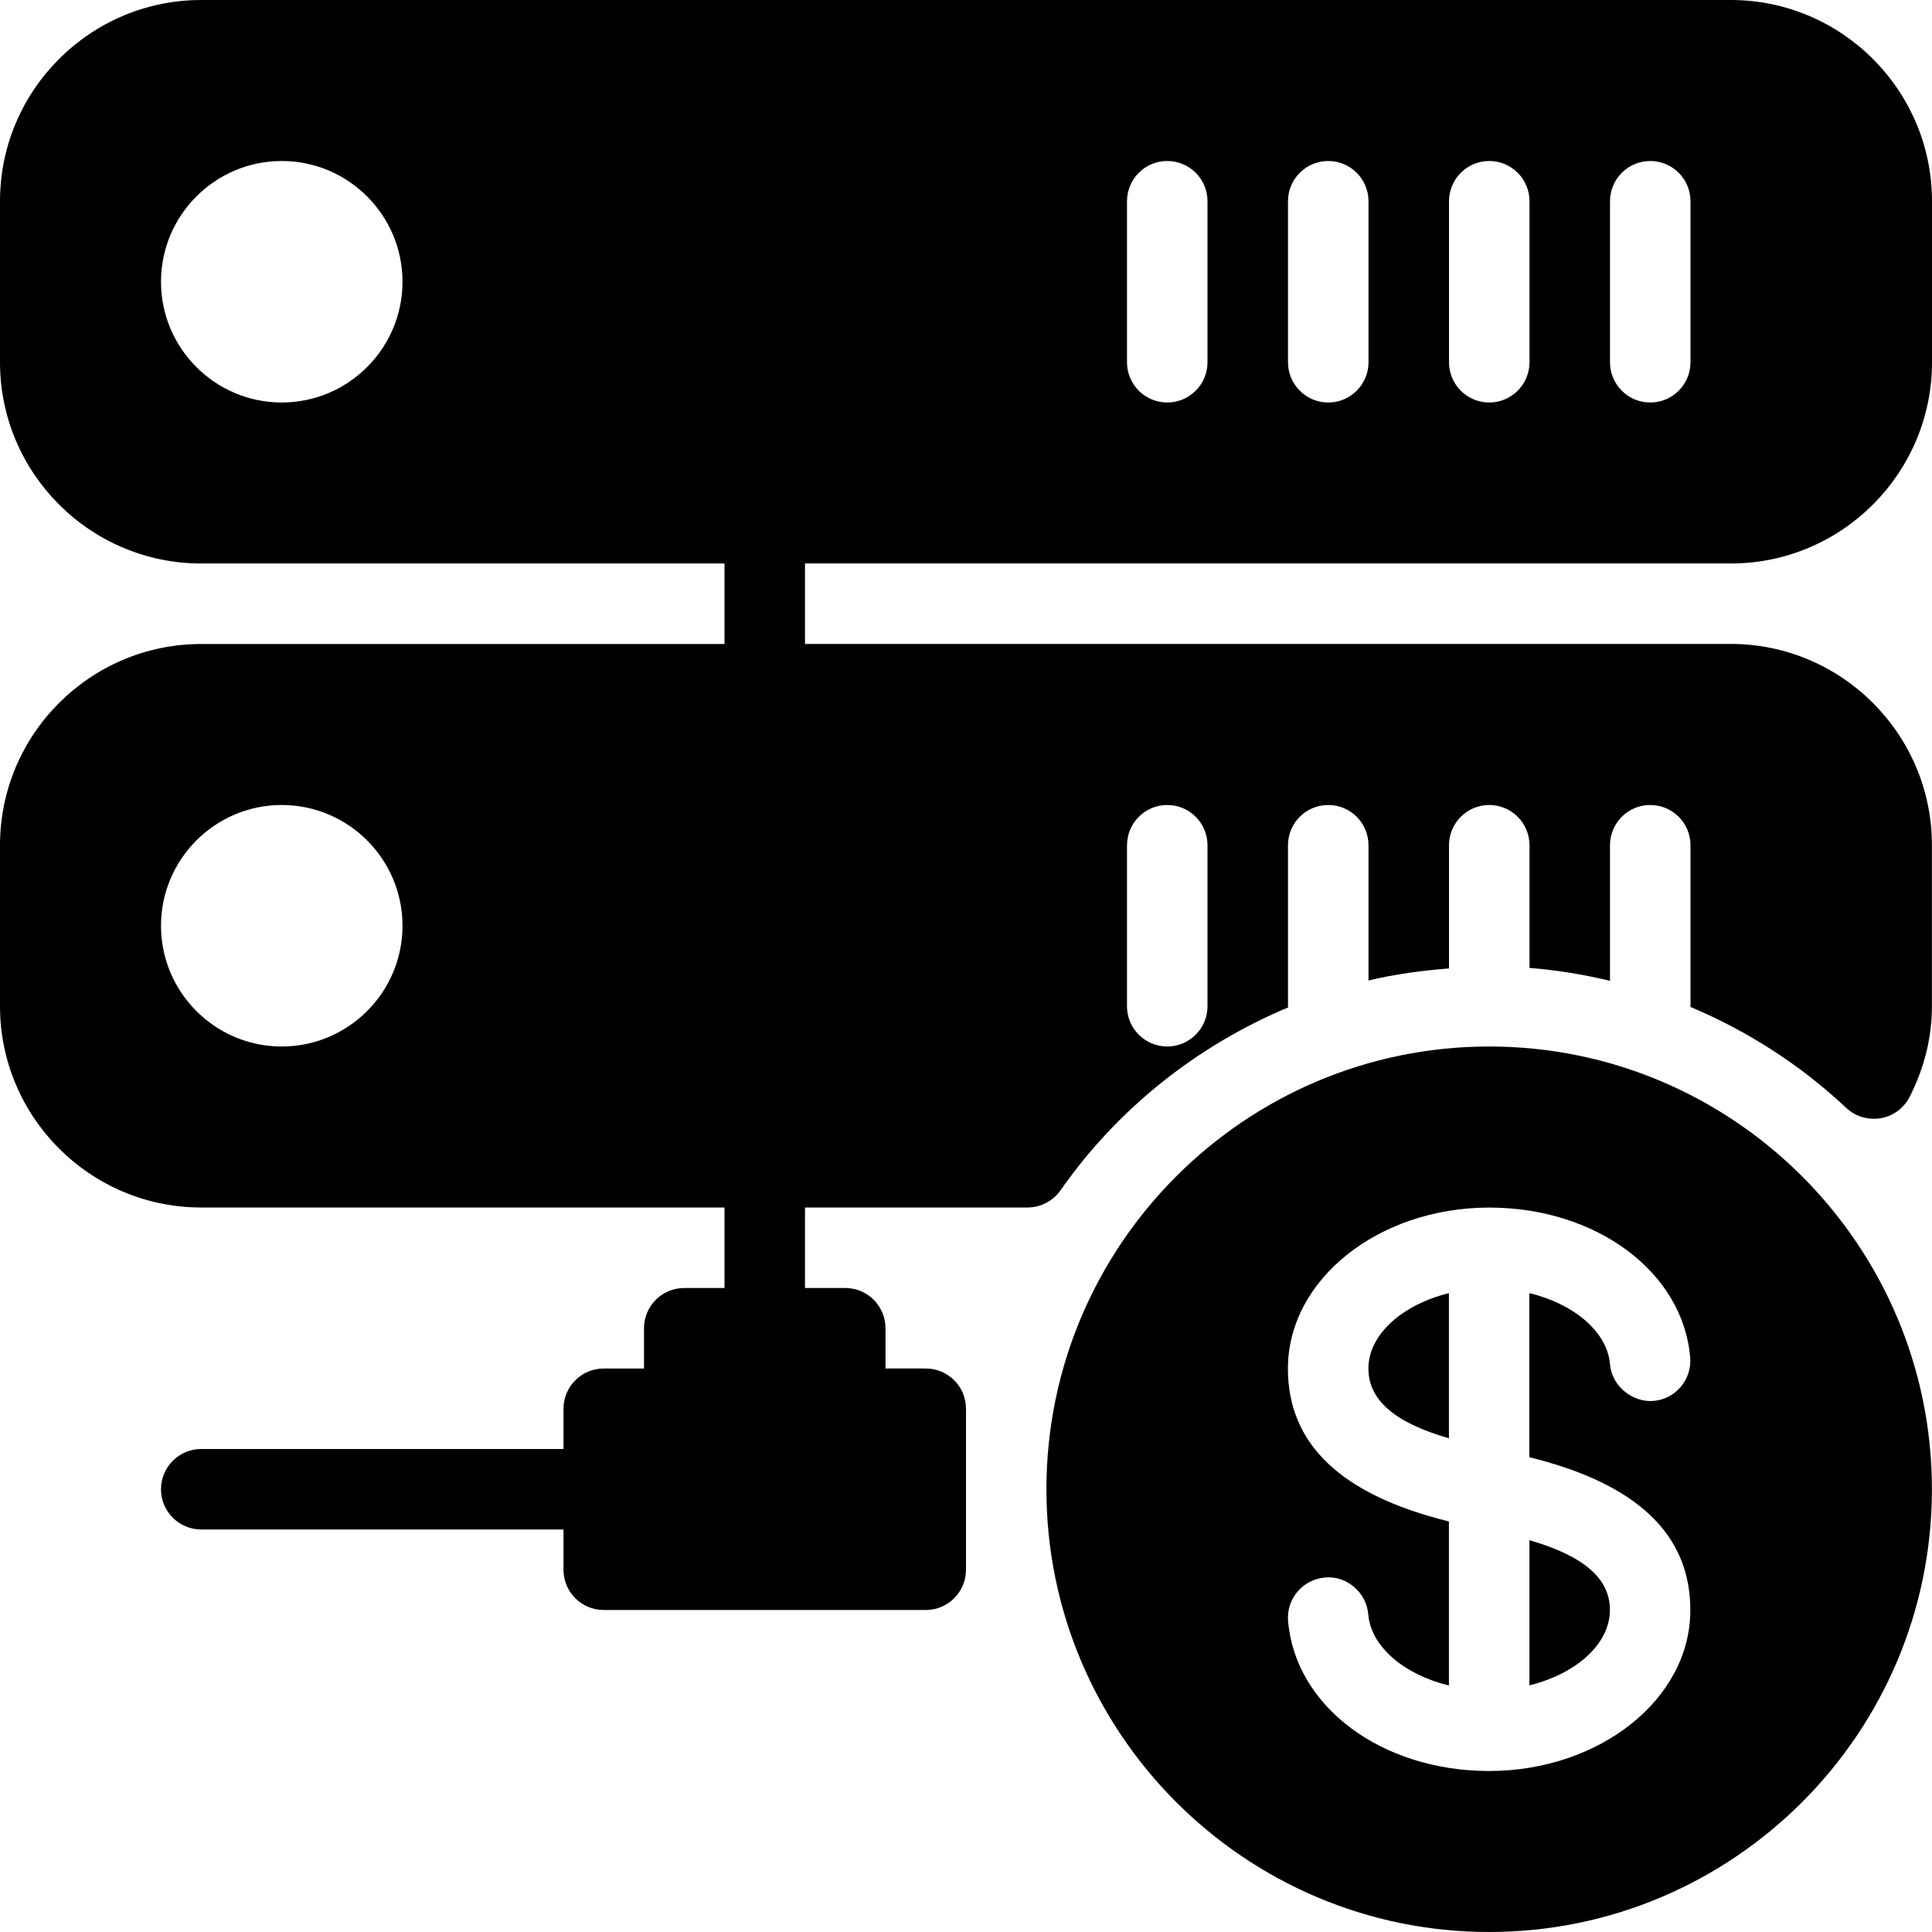
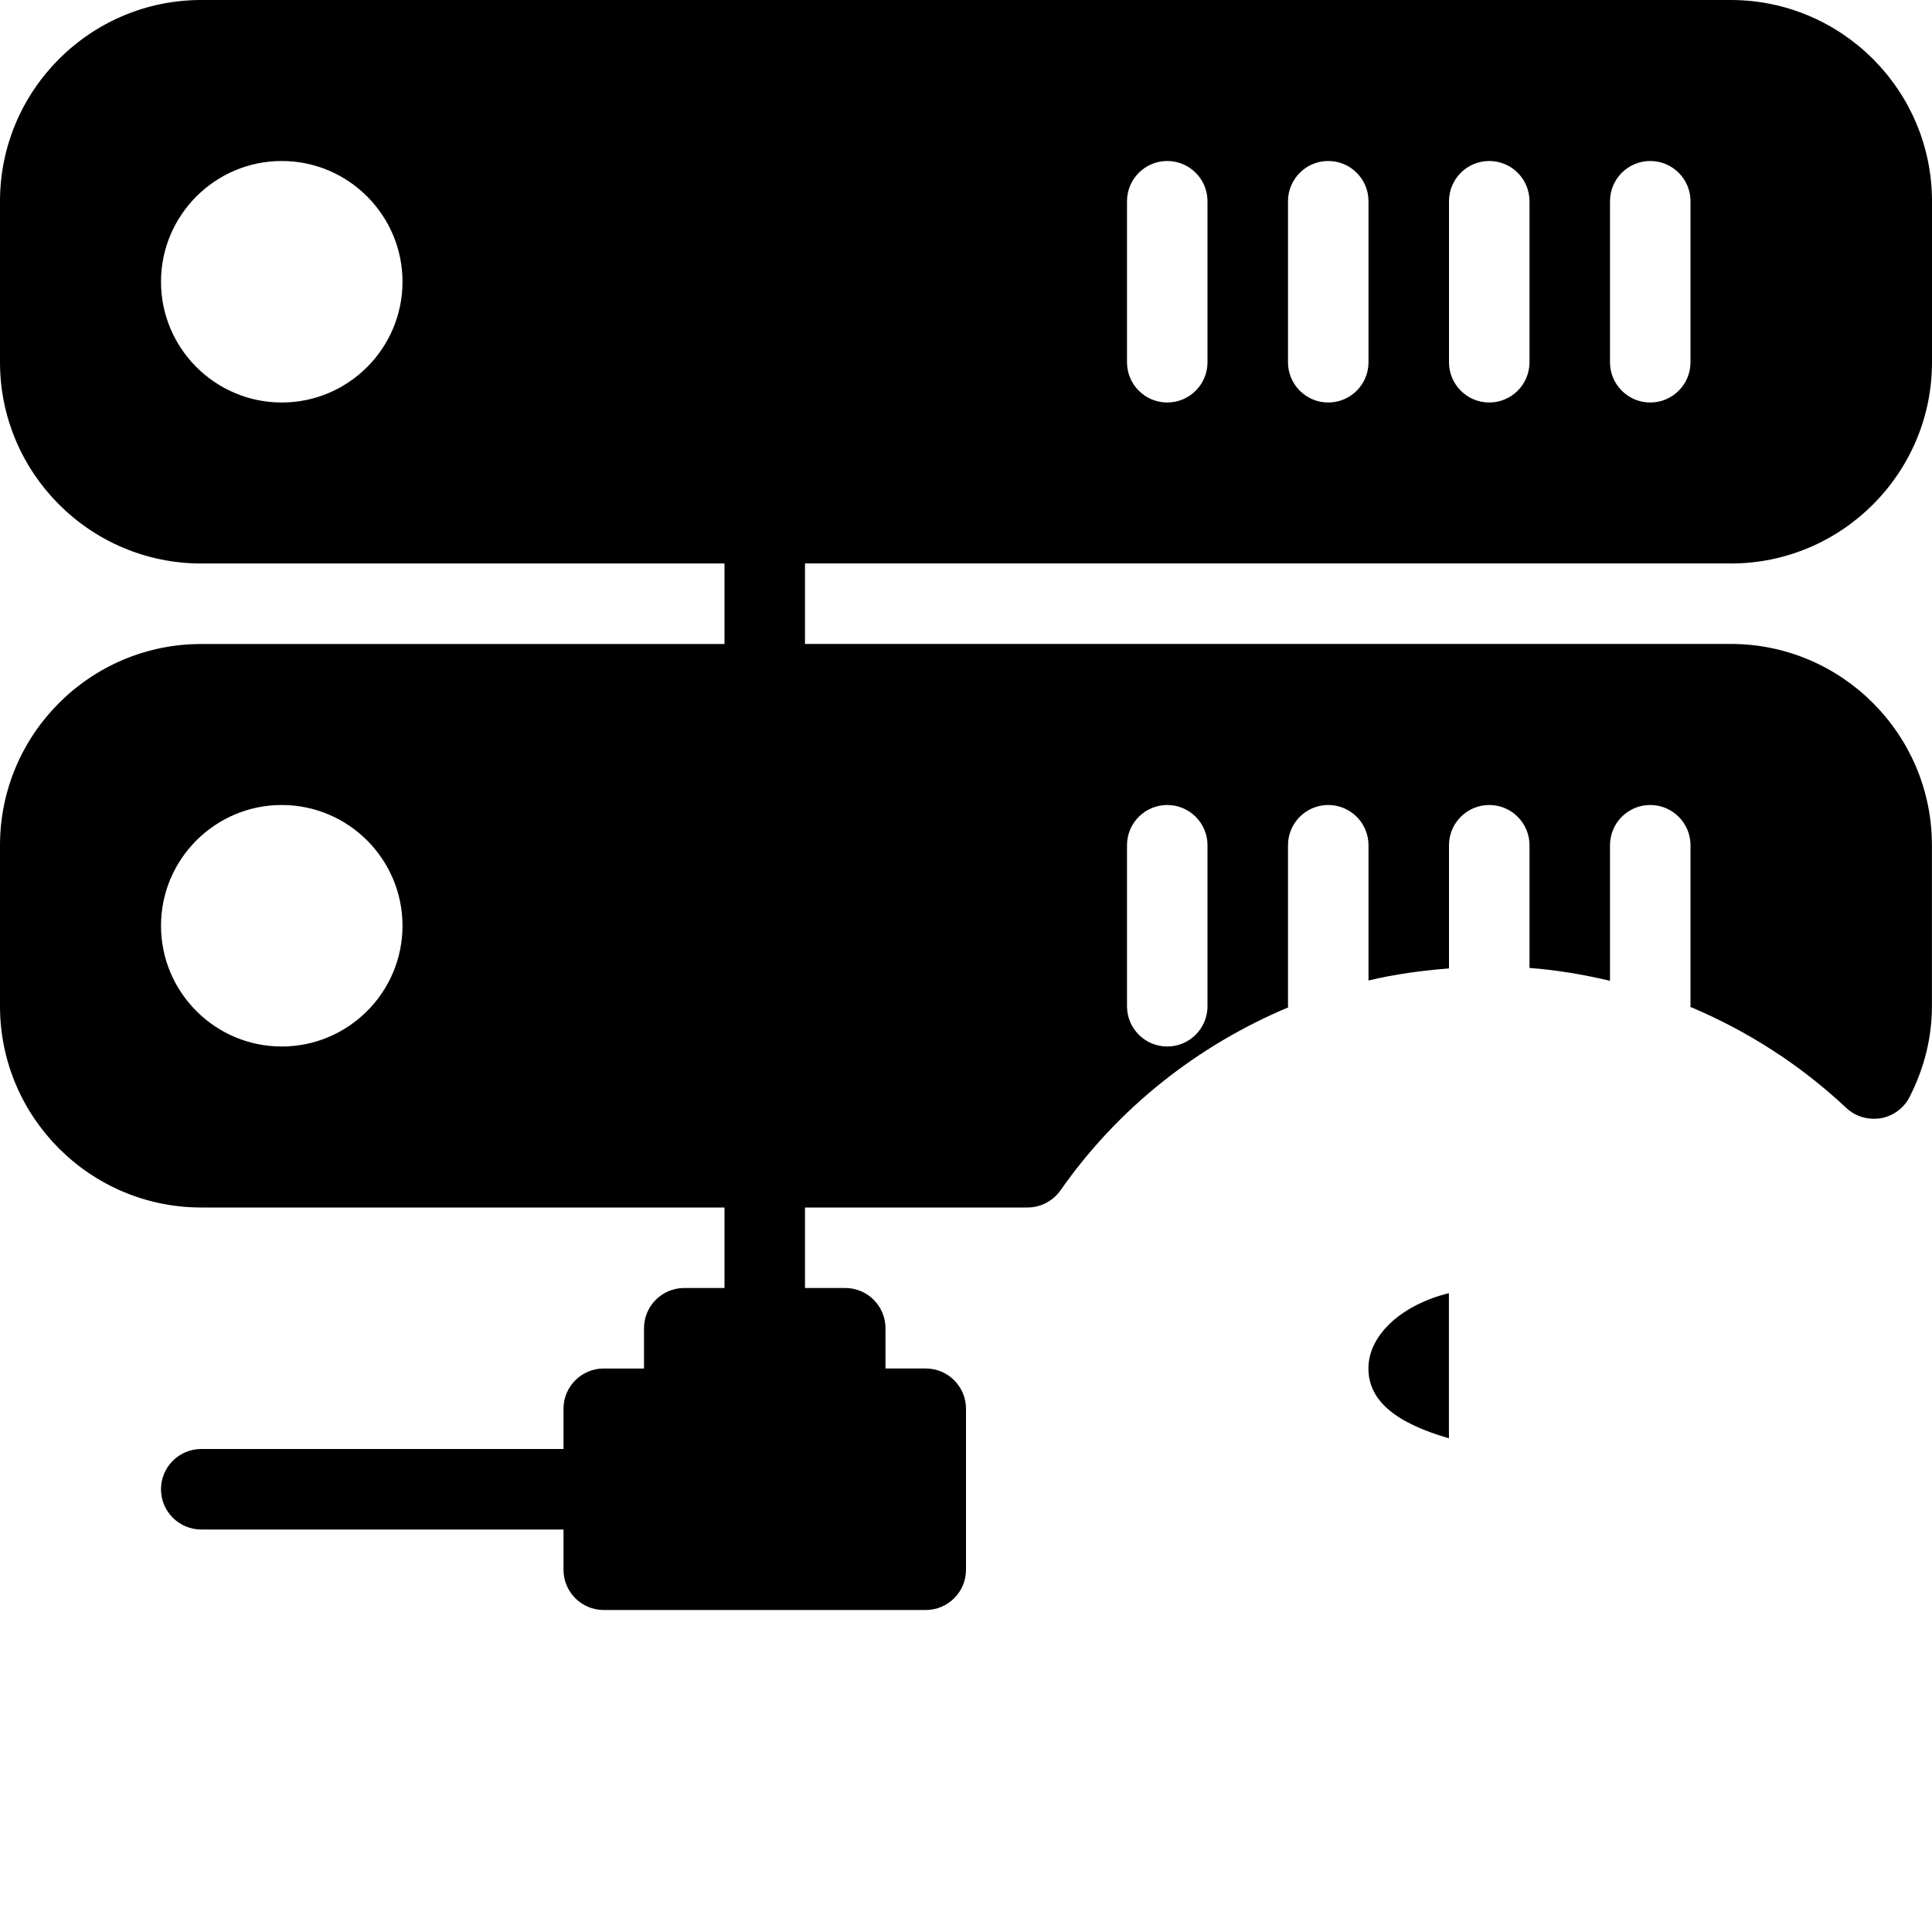
<svg xmlns="http://www.w3.org/2000/svg" version="1.1" id="Capa_1" x="0px" y="0px" viewBox="0 0 512 512" style="enable-background:new 0 0 512 512;" xml:space="preserve">
  <g>
    <g>
      <g>
        <path d="M362.645,362.667c0,8.469,7.125,14.4,21.333,18.496v-38.464C371.712,345.707,362.645,353.6,362.645,362.667z" />
-         <path d="M405.312,408.171v38.464c12.267-3.008,21.333-10.901,21.333-19.968C426.645,418.197,419.541,412.288,405.312,408.171z" />
        <path d="M458.667,0H53.333C23.915,0,0,23.936,0,53.333V96c0,29.397,23.915,53.333,53.333,53.333H192v21.333H53.333     C23.915,170.667,0,194.603,0,224v42.667C0,296.064,23.915,320,53.333,320H192v21.333h-10.667     c-5.888,0-10.667,4.779-10.667,10.667v10.667H160c-5.888,0-10.667,4.779-10.667,10.667V384h-96     c-5.888,0-10.667,4.779-10.667,10.667s4.779,10.667,10.667,10.667h96V416c0,5.888,4.779,10.667,10.667,10.667h85.333     c5.888,0,10.667-4.779,10.667-10.667v-42.667c0-5.888-4.779-10.667-10.667-10.667h-10.667V352     c0-5.888-4.779-10.667-10.667-10.667h-10.667V320h58.965c3.477,0,6.741-1.707,8.747-4.544     c15.317-21.909,36.437-38.443,60.352-48.491c0-0.107-0.064-0.192-0.064-0.299V224c0-5.888,4.779-10.667,10.667-10.667     c5.888,0,10.667,4.779,10.667,10.667v35.84c6.976-1.664,14.101-2.624,21.333-3.2V224c0-5.888,4.779-10.667,10.667-10.667     s10.667,4.779,10.667,10.667v32.512c7.232,0.555,14.336,1.749,21.333,3.413V224c0-5.888,4.779-10.667,10.667-10.667     c5.888,0,10.667,4.779,10.667,10.667v42.667c0,0.064-0.043,0.107-0.043,0.171c15.061,6.336,29.077,15.275,41.323,26.773     c2.411,2.261,5.696,3.264,9.152,2.731c3.285-0.576,6.144-2.688,7.659-5.696c3.925-7.723,5.888-15.787,5.888-24v-42.667     c0-29.397-23.915-53.333-53.333-53.333H213.333v-21.333h245.333v0.021C488.085,149.333,512,125.397,512,96V53.333     C512,23.936,488.085,0,458.667,0z M74.667,106.667c-17.643,0-32-14.357-32-32c0-17.643,14.357-32,32-32c17.643,0,32,14.357,32,32     C106.667,92.309,92.309,106.667,74.667,106.667z M74.667,277.333c-17.643,0-32-14.357-32-32c0-17.643,14.357-32,32-32     c17.643,0,32,14.357,32,32C106.667,262.976,92.309,277.333,74.667,277.333z M298.667,224c0-5.888,4.779-10.667,10.667-10.667     S320,218.112,320,224v42.667c0,5.888-4.779,10.667-10.667,10.667s-10.667-4.779-10.667-10.667V224z M320,96     c0,5.888-4.779,10.667-10.667,10.667S298.667,101.888,298.667,96V53.333c0-5.888,4.779-10.667,10.667-10.667     S320,47.445,320,53.333V96z M362.667,96c0,5.888-4.779,10.667-10.667,10.667c-5.888,0-10.667-4.779-10.667-10.667V53.333     c0-5.888,4.779-10.667,10.667-10.667c5.888,0,10.667,4.779,10.667,10.667V96z M405.333,96c0,5.888-4.779,10.667-10.667,10.667     S384,101.888,384,96V53.333c0-5.888,4.779-10.667,10.667-10.667s10.667,4.779,10.667,10.667V96z M448,96     c0,5.888-4.779,10.667-10.667,10.667c-5.888,0-10.667-4.779-10.667-10.667V53.333c0-5.888,4.779-10.667,10.667-10.667     c5.888,0,10.667,4.779,10.667,10.667V96z" />
-         <path d="M394.645,277.333c-64.683,0-117.333,52.629-117.333,117.333S329.963,512,394.645,512s117.333-52.629,117.333-117.333     S459.328,277.333,394.645,277.333z M394.667,469.333c-0.021,0-0.021,0-0.043,0h-0.021c-28.48,0-51.349-17.088-53.248-39.744     c-0.491-5.867,3.883-11.029,9.728-11.52c5.632-0.619,11.029,3.84,11.52,9.749c0.725,8.661,9.621,16,21.376,18.859V403.2     c-28.693-7.061-42.667-20.544-42.667-40.512c0-23.531,23.915-42.645,53.312-42.667h0.021c28.459,0,51.349,17.067,53.269,39.701     c0.491,5.867-3.861,11.051-9.728,11.541c-5.44,0.448-11.051-3.84-11.52-9.728c-0.725-8.661-9.621-16-21.376-18.859v43.499     c28.672,7.061,42.667,20.523,42.667,40.512C447.979,450.176,424.085,469.291,394.667,469.333z" />
      </g>
    </g>
  </g>
  <g>
</g>
  <g>
</g>
  <g>
</g>
  <g>
</g>
  <g>
</g>
  <g>
</g>
  <g>
</g>
  <g>
</g>
  <g>
</g>
  <g>
</g>
  <g>
</g>
  <g>
</g>
  <g>
</g>
  <g>
</g>
  <g>
</g>
</svg>